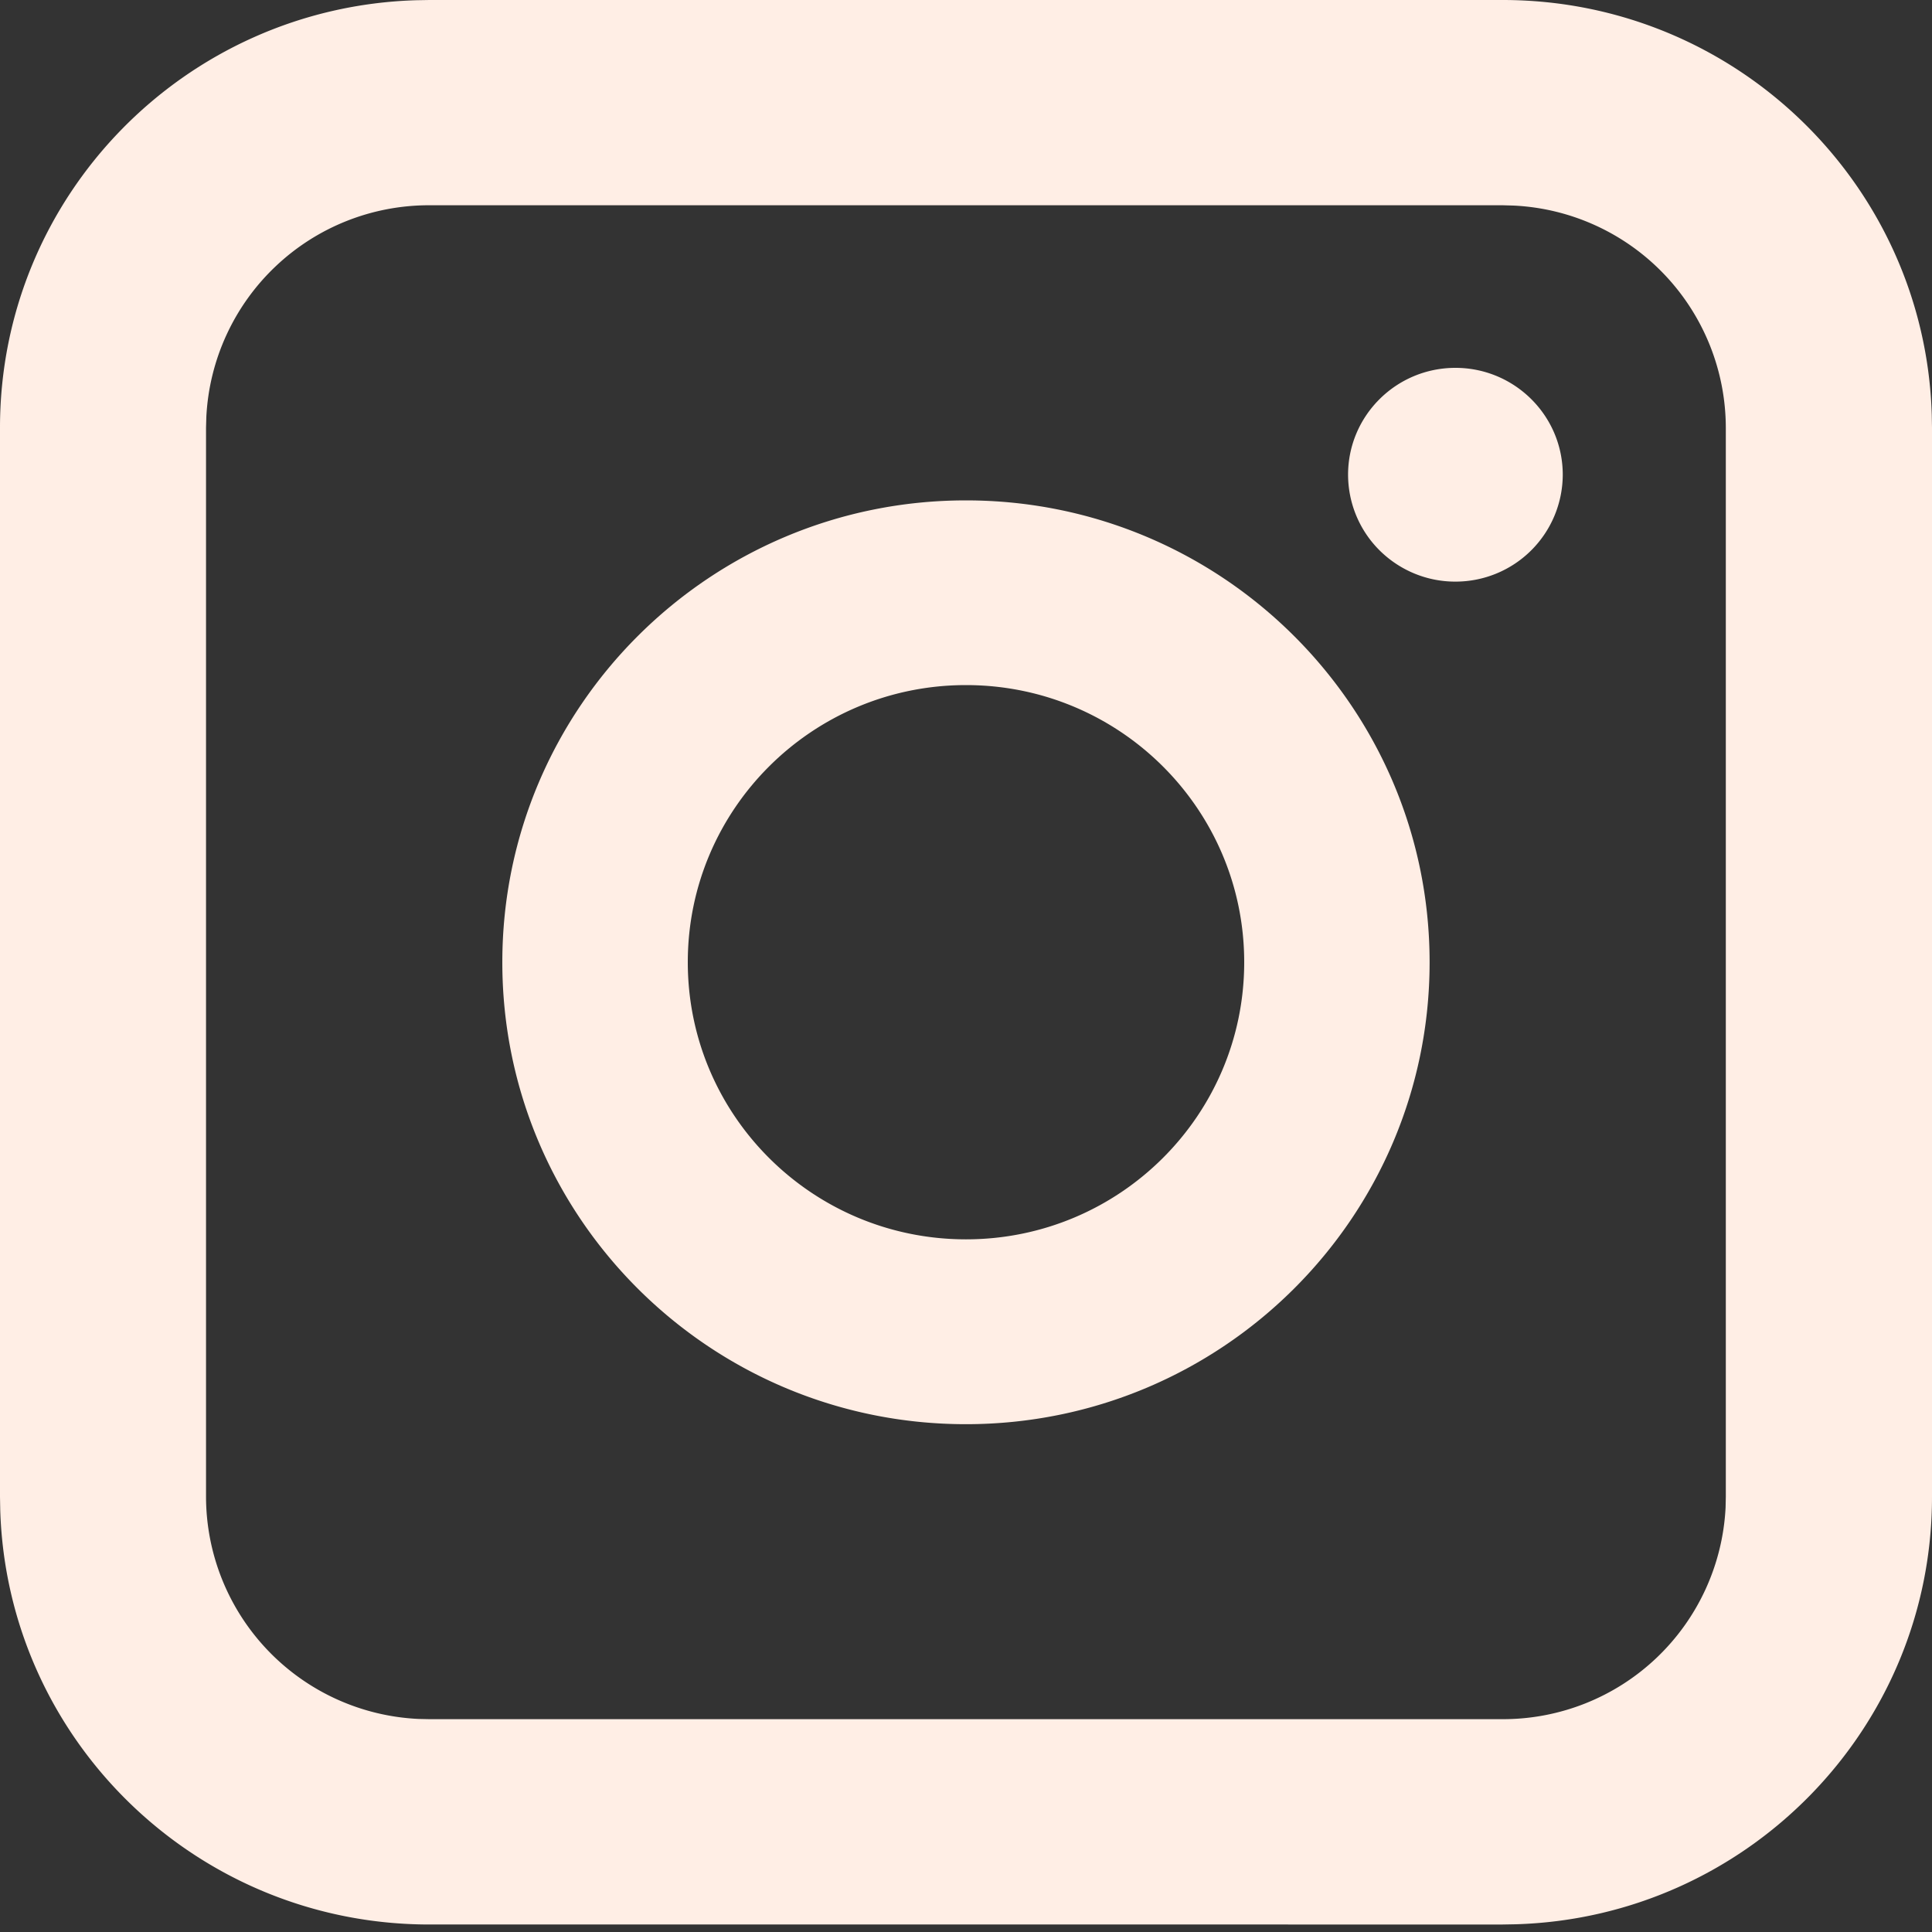
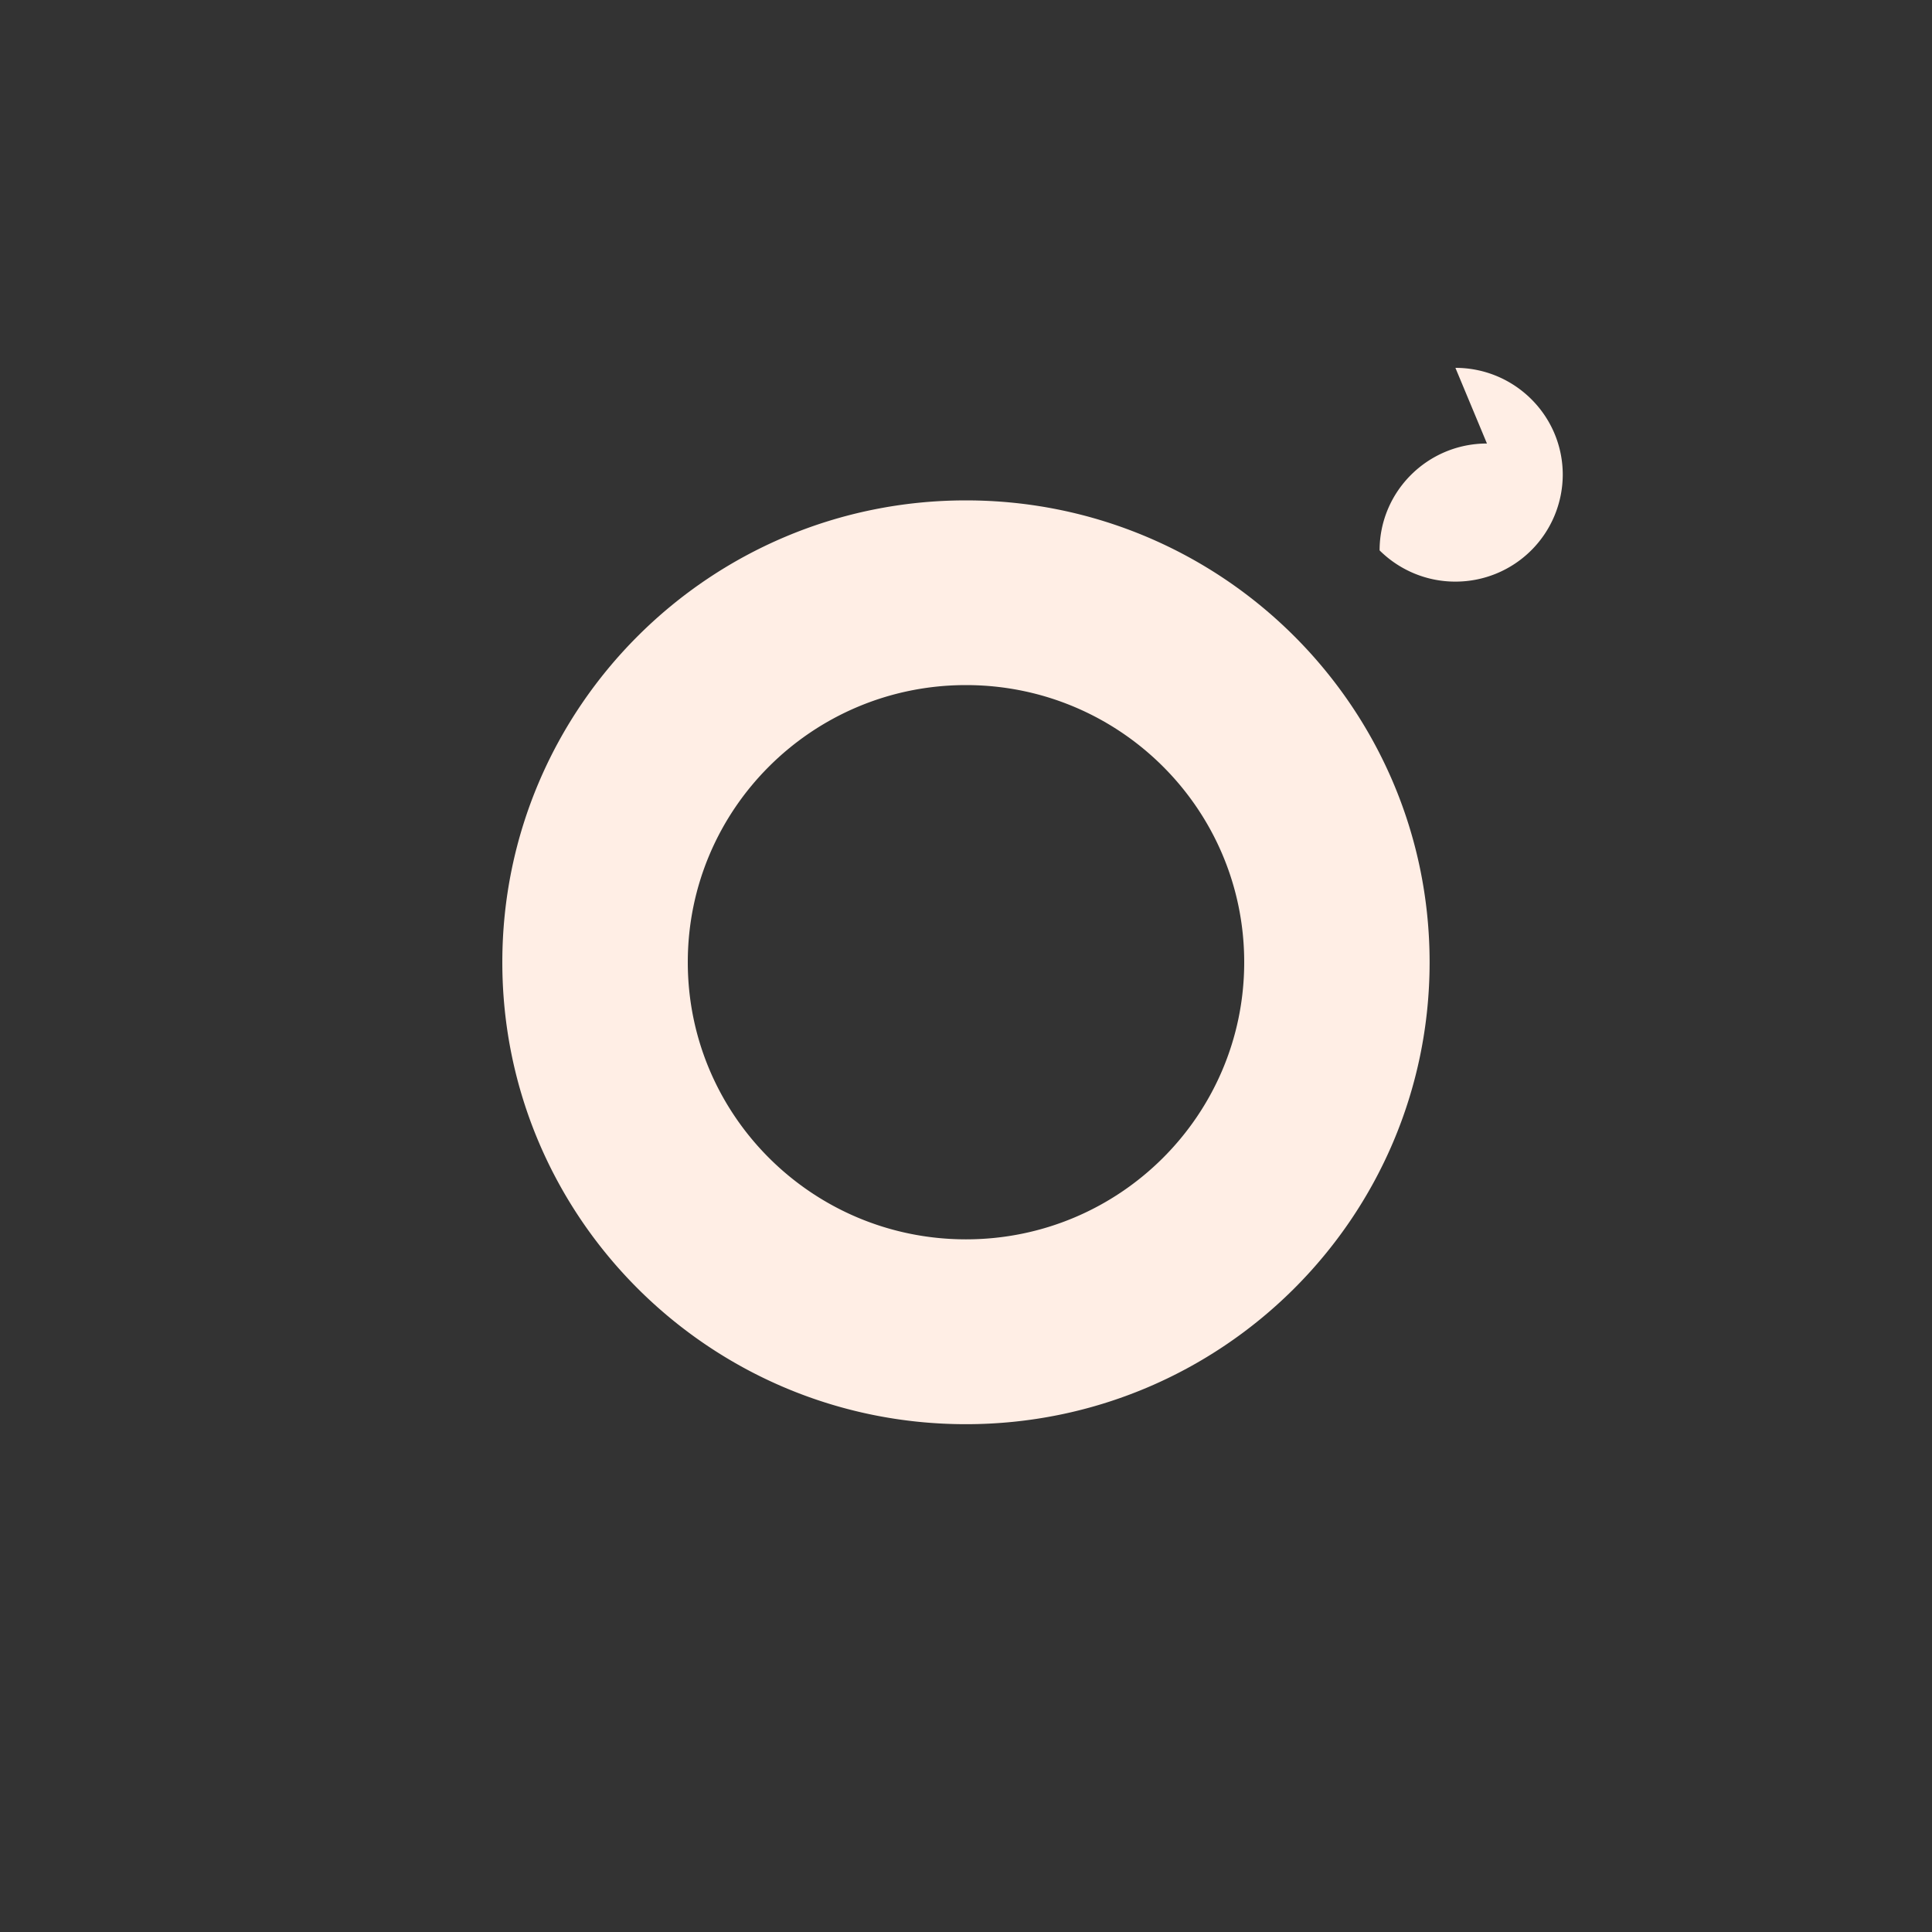
<svg xmlns="http://www.w3.org/2000/svg" width="25" height="25" viewBox="0 0 25 25">
  <rect x="0" y="0" width="25" height="25" fill="#333333" stroke="none" />
  <g fill="#ffeee5" fill-rule="evenodd" clip-rule="evenodd">
-     <path d="M24.997 5.365C24.906 2.387 22.455 0 19.444 0H5.555l-.169.003C2.396.092 0 2.534 0 5.534V19.369l.003.169c.09 2.978 2.541 5.365 5.553 5.365H19.445l.169-.003C22.603 24.811 25 22.368 25 19.369V5.534zM5.555 2.656h13.889l.14.004a2.883 2.883 0 0 1 2.748 2.874V19.369l-.003.139a2.884 2.884 0 0 1-2.886 2.738H5.555l-.139-.003a2.883 2.883 0 0 1-1.95-.887 2.883 2.883 0 0 1-.8-1.987V5.533l.004-.139a2.884 2.884 0 0 1 .895-1.946c.537-.51 1.249-.793 1.99-.792z" />
-     <path d="M18.833 4.76c.766 0 1.389.619 1.389 1.383a1.387 1.387 0 0 1-1.389 1.383c-.367.001-.72-.145-.981-.404s-.407-.611-.408-.979c0-.763.622-1.383 1.389-1.383zm-6.334 1.715c3.313 0 6 2.677 6 5.977 0 3.301-2.687 5.977-6 5.977-3.313 0-5.999-2.675-5.999-5.977 0-3.3 2.687-5.977 5.999-5.977zM8.9 12.451c0-1.981 1.612-3.586 3.6-3.586 1.988 0 3.6 1.605 3.6 3.586 0 1.98-1.612 3.586-3.6 3.586-1.989 0-3.6-1.606-3.6-3.586z" />
+     <path d="M18.833 4.76c.766 0 1.389.619 1.389 1.383a1.387 1.387 0 0 1-1.389 1.383c-.367.001-.72-.145-.981-.404c0-.763.622-1.383 1.389-1.383zm-6.334 1.715c3.313 0 6 2.677 6 5.977 0 3.301-2.687 5.977-6 5.977-3.313 0-5.999-2.675-5.999-5.977 0-3.3 2.687-5.977 5.999-5.977zM8.9 12.451c0-1.981 1.612-3.586 3.6-3.586 1.988 0 3.6 1.605 3.6 3.586 0 1.98-1.612 3.586-3.6 3.586-1.989 0-3.6-1.606-3.6-3.586z" />
  </g>
</svg>